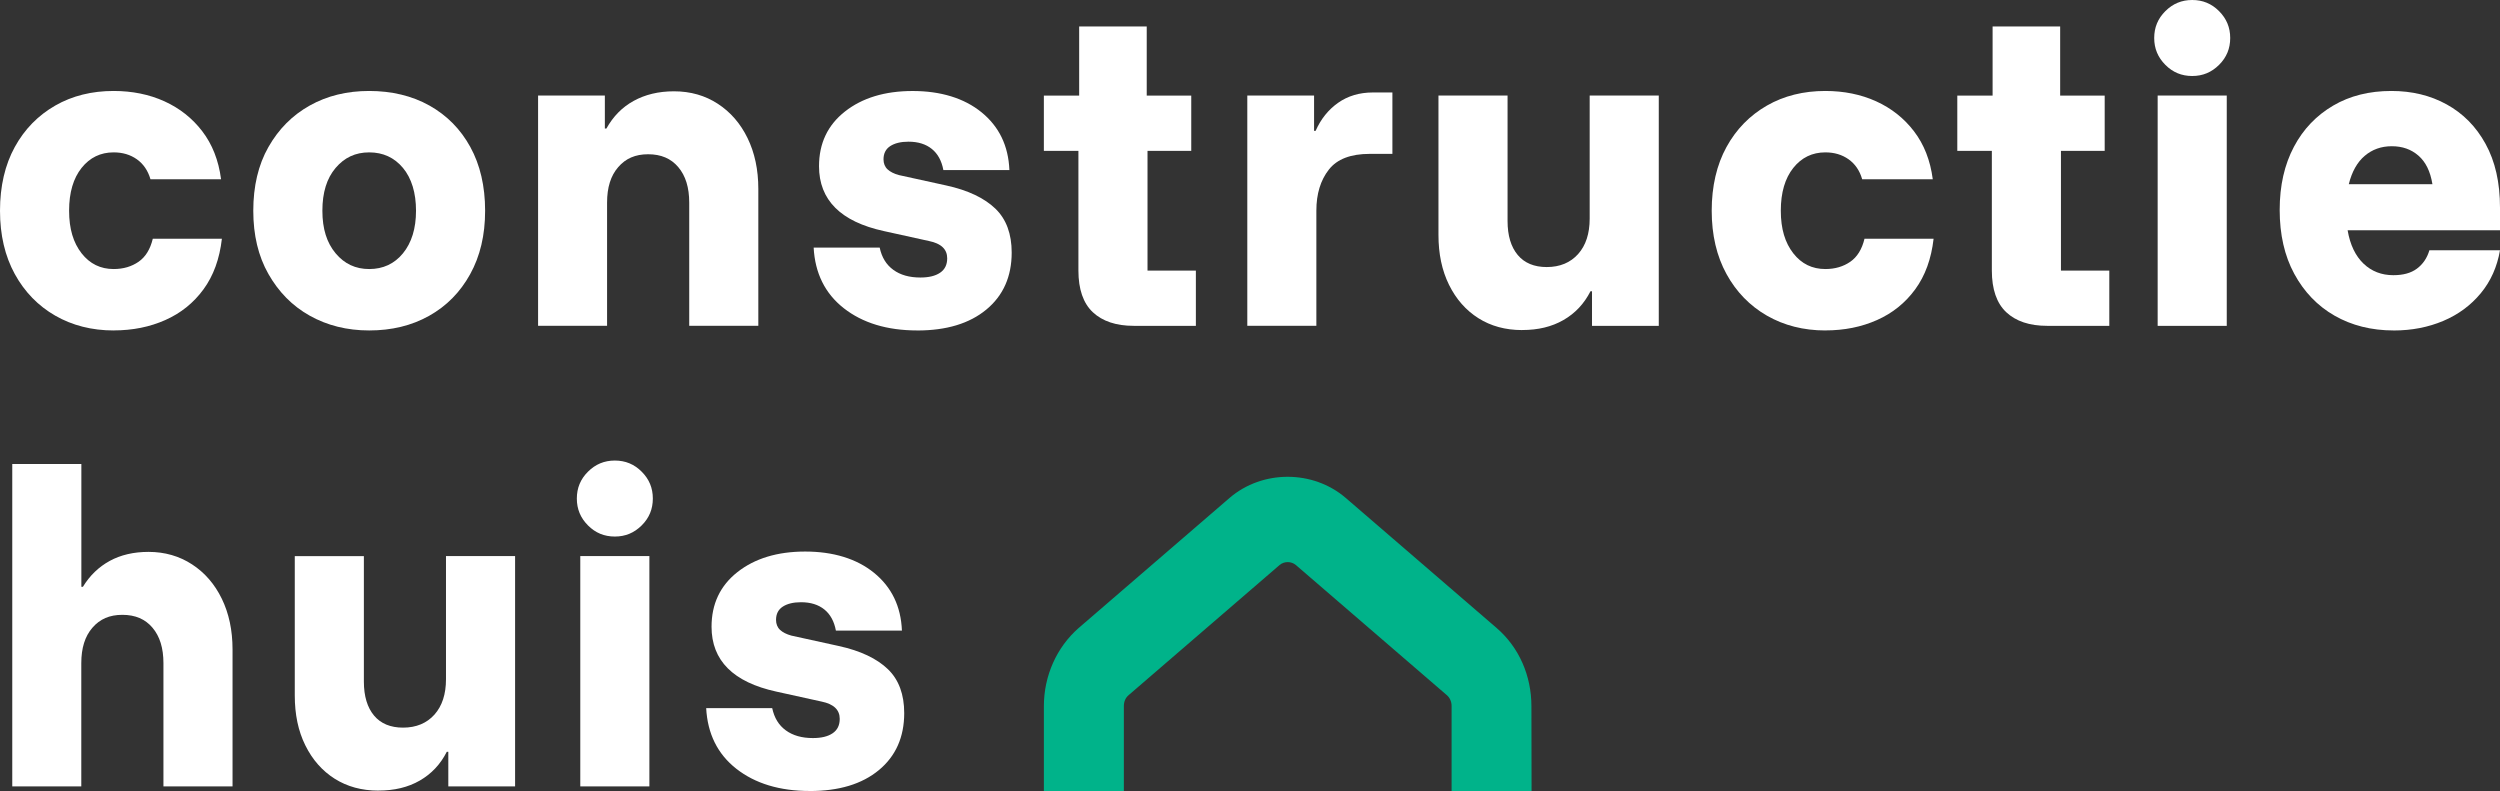
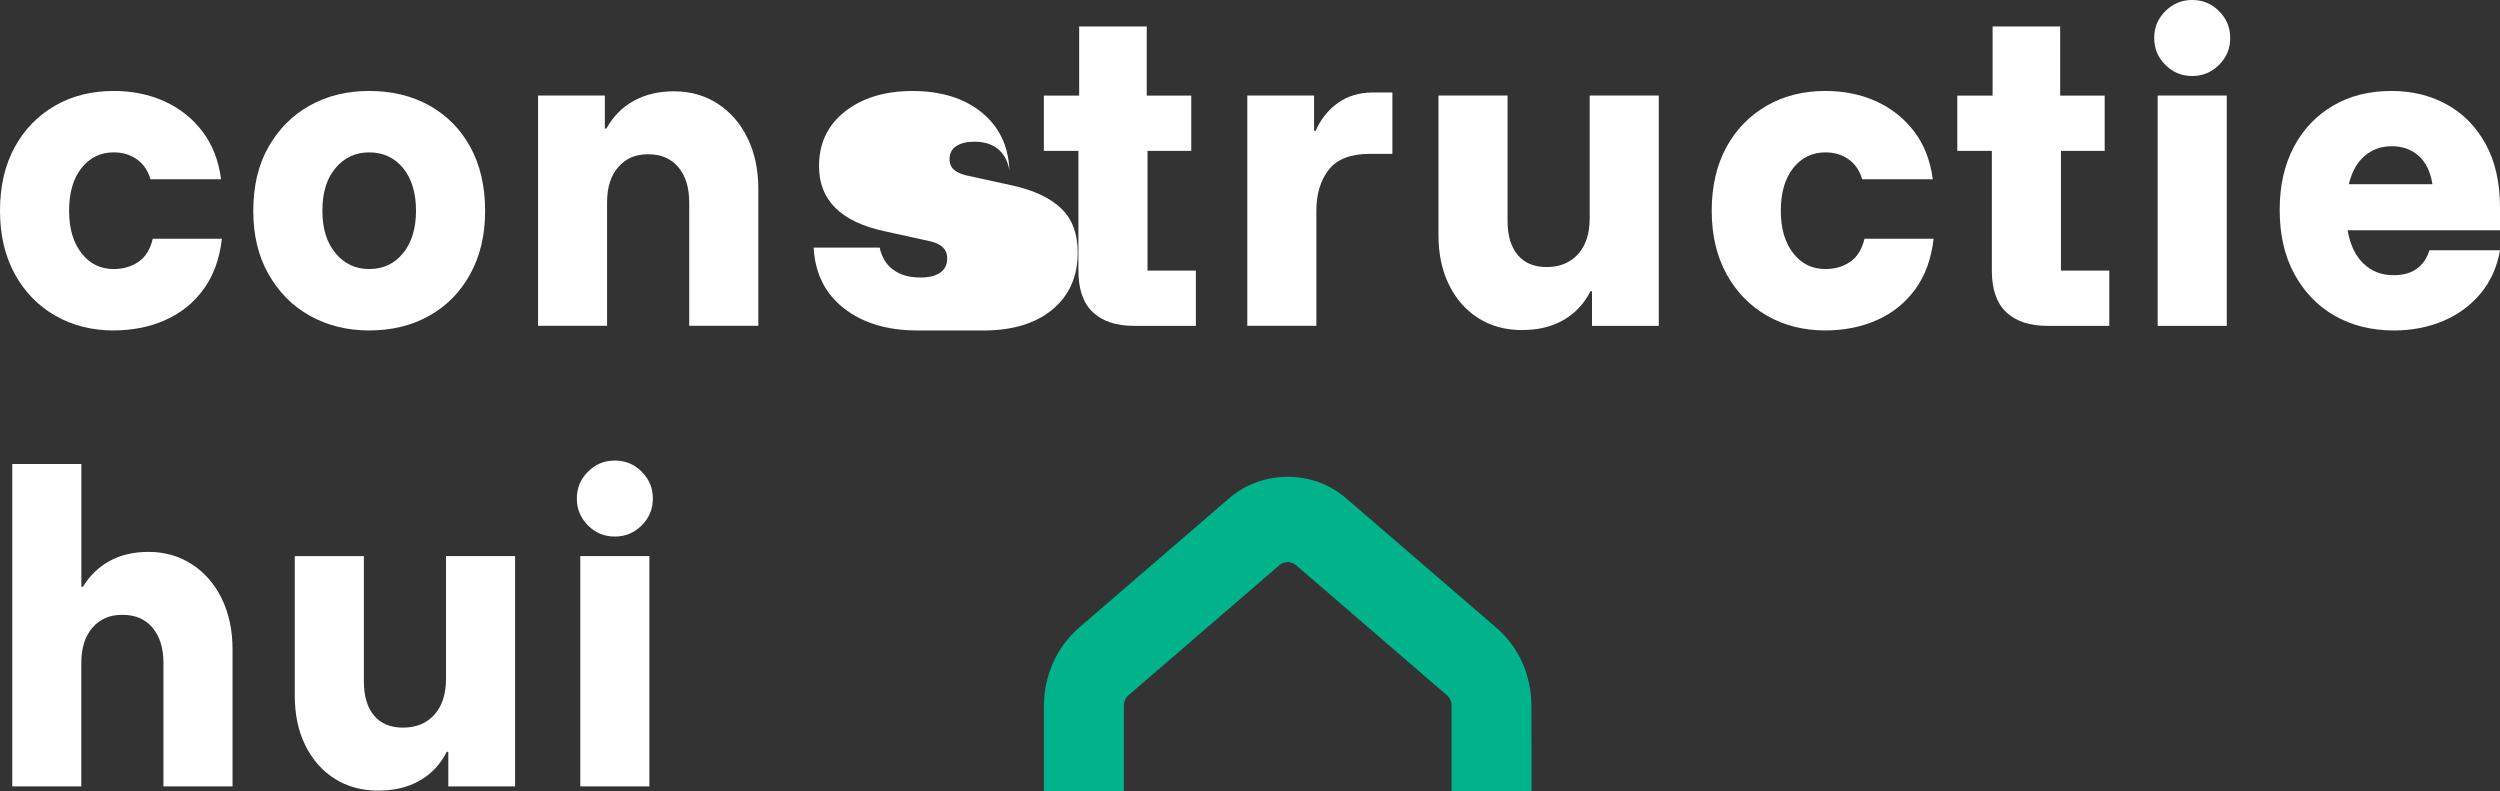
<svg xmlns="http://www.w3.org/2000/svg" id="Layer_1" width="666.44" height="210.87" viewBox="0 0 666.44 210.87">
  <rect x="0" y="0" width="666.44" height="210.87" fill="#333333" stroke="none" />
  <defs>
    <style>.cls-1{fill:#FFF;}.cls-2{fill:#00b38a;}</style>
  </defs>
  <path class="cls-2" d="M408.28,210.86h-21.32v-22.69c0-1.16-.49-2.18-1.26-2.85l-40.27-34.71c-1.21-1.02-3.1-1.02-4.31,0l-40.27,34.71c-.85.73-1.26,1.74-1.26,2.95v22.59h-21.32v-22.59c0-8.12,3.41-15.71,9.25-20.84l40.27-34.71c8.75-7.49,22.18-7.49,30.93,0l40.27,34.71c5.93,5.12,9.25,12.67,9.25,20.84l.04,22.59h0Z" />
  <path class="cls-1" d="M30.28,88.09c-5.78,0-11-1.33-15.55-3.94s-8.18-6.34-10.79-11.1c-2.61-4.76-3.94-10.38-3.94-16.88s1.33-12.23,3.94-16.98c2.61-4.76,6.24-8.44,10.79-11.05s9.77-3.89,15.55-3.89c4.96,0,9.51.92,13.56,2.76,4.04,1.84,7.42,4.5,10.08,7.98,2.66,3.48,4.35,7.72,5.01,12.79h-18.82c-.67-2.3-1.89-4.09-3.63-5.32s-3.79-1.84-6.19-1.84c-3.48,0-6.34,1.38-8.54,4.14-2.2,2.76-3.33,6.55-3.33,11.41s1.13,8.54,3.33,11.36c2.2,2.81,5.06,4.19,8.54,4.19,2.61,0,4.81-.67,6.65-1.94s3.12-3.33,3.79-6.14h18.42c-.61,5.37-2.25,9.87-4.91,13.5s-6.04,6.34-10.18,8.18c-4.14,1.84-8.7,2.76-13.76,2.76h-.02Z" />
  <path class="cls-1" d="M98.42,88.09c-5.93,0-11.2-1.33-15.86-3.94s-8.29-6.34-11-11.1-4.04-10.38-4.04-16.88,1.33-12.23,4.04-16.98c2.71-4.76,6.34-8.44,11-11.05s9.92-3.89,15.86-3.89,11.41,1.28,16.06,3.89,8.29,6.29,10.9,11.05,3.94,10.44,3.94,16.98-1.33,12.12-3.99,16.93c-2.66,4.81-6.29,8.49-10.95,11.1s-9.98,3.89-15.96,3.89ZM98.42,71.72c3.68,0,6.7-1.38,9-4.19,2.3-2.81,3.48-6.6,3.48-11.36s-1.18-8.65-3.48-11.41-5.32-4.14-9-4.14-6.6,1.38-8.95,4.14-3.53,6.55-3.53,11.41,1.18,8.54,3.53,11.36c2.35,2.81,5.32,4.19,8.95,4.19Z" />
  <path class="cls-1" d="M143.44,86.86V25.47h17.8v8.8h.41c1.79-3.22,4.19-5.68,7.26-7.37s6.65-2.56,10.74-2.56c4.45,0,8.34,1.13,11.71,3.33,3.38,2.2,6.04,5.27,7.93,9.16s2.86,8.39,2.86,13.5v36.52h-18.42v-32.84c0-4.04-.97-7.16-2.92-9.46-1.94-2.3-4.6-3.43-8.03-3.43s-5.99,1.13-7.98,3.43c-2,2.3-2.97,5.42-2.97,9.46v32.84h-18.42.03Z" />
-   <path class="cls-1" d="M244.52,88.09c-8.03,0-14.58-2-19.59-5.93s-7.67-9.36-8.03-16.16h17.6c.56,2.61,1.74,4.55,3.63,5.93s4.3,2.05,7.21,2.05c2.25,0,3.99-.41,5.27-1.28s1.89-2.15,1.89-3.84c0-2.4-1.59-3.94-4.81-4.6l-12.07-2.66c-11.51-2.51-17.29-8.29-17.29-17.29,0-6.09,2.3-10.95,6.91-14.58,4.6-3.63,10.64-5.47,18.06-5.47s13.71,1.89,18.36,5.68,7.16,8.9,7.42,15.4h-17.6c-.46-2.46-1.48-4.35-3.07-5.63s-3.63-1.94-6.24-1.94c-2.05,0-3.68.41-4.86,1.18s-1.79,1.94-1.79,3.53c0,1.07.36,2,1.07,2.66.72.67,1.74,1.18,3.02,1.53l12.58,2.76c5.88,1.28,10.23,3.38,13.15,6.19s4.35,6.75,4.35,11.71c0,6.39-2.25,11.46-6.75,15.19s-10.64,5.58-18.42,5.58h0Z" />
+   <path class="cls-1" d="M244.52,88.09c-8.03,0-14.58-2-19.59-5.93s-7.67-9.36-8.03-16.16h17.6c.56,2.61,1.74,4.55,3.63,5.93s4.3,2.05,7.21,2.05c2.25,0,3.99-.41,5.27-1.28s1.89-2.15,1.89-3.84c0-2.4-1.59-3.94-4.81-4.6l-12.07-2.66c-11.51-2.51-17.29-8.29-17.29-17.29,0-6.09,2.3-10.95,6.91-14.58,4.6-3.63,10.64-5.47,18.06-5.47s13.71,1.89,18.36,5.68,7.16,8.9,7.42,15.4c-.46-2.46-1.48-4.35-3.07-5.63s-3.63-1.94-6.24-1.94c-2.05,0-3.68.41-4.86,1.18s-1.79,1.94-1.79,3.53c0,1.07.36,2,1.07,2.66.72.67,1.74,1.18,3.02,1.53l12.58,2.76c5.88,1.28,10.23,3.38,13.15,6.19s4.35,6.75,4.35,11.71c0,6.39-2.25,11.46-6.75,15.19s-10.64,5.58-18.42,5.58h0Z" />
  <path class="cls-1" d="M302.22,86.86c-4.71,0-8.34-1.23-10.9-3.63s-3.84-6.14-3.84-11.1v-31.92h-9.21v-14.73h9.41V7.06h18.01v18.42h11.87v14.73h-11.66v31.92h12.89v14.73h-16.57Z" />
  <path class="cls-1" d="M332.5,86.86V25.47h17.8v9.41h.41c1.38-3.12,3.38-5.63,5.99-7.47,2.61-1.84,5.73-2.76,9.26-2.76h5.22v16.37h-6.04c-5.06,0-8.7,1.38-10.9,4.19s-3.33,6.45-3.33,10.95v30.69h-18.42.01Z" />
  <path class="cls-1" d="M405.76,87.99c-4.45,0-8.34-1.07-11.66-3.17s-5.93-5.06-7.83-8.9c-1.89-3.84-2.81-8.24-2.81-13.3V25.47h18.42v33.45c0,3.89.92,6.91,2.71,9.05,1.79,2.15,4.4,3.22,7.72,3.22,3.53,0,6.34-1.18,8.39-3.48,2.05-2.3,3.07-5.47,3.07-9.41V25.47h18.42v61.39h-17.8v-9.21h-.41c-1.69,3.33-4.09,5.88-7.21,7.67s-6.75,2.66-11,2.66h-.01Z" />
  <path class="cls-1" d="M486.58,88.09c-5.78,0-11-1.33-15.55-3.94s-8.18-6.34-10.79-11.1-3.94-10.38-3.94-16.88,1.33-12.23,3.94-16.98c2.61-4.76,6.24-8.44,10.79-11.05,4.55-2.61,9.77-3.89,15.55-3.89,4.96,0,9.51.92,13.56,2.76s7.42,4.5,10.08,7.98c2.66,3.48,4.35,7.72,5.01,12.79h-18.82c-.66-2.3-1.89-4.09-3.63-5.32s-3.79-1.84-6.19-1.84c-3.48,0-6.34,1.38-8.54,4.14s-3.33,6.55-3.33,11.41,1.13,8.54,3.33,11.36,5.06,4.19,8.54,4.19c2.61,0,4.81-.67,6.65-1.94s3.12-3.33,3.79-6.14h18.42c-.61,5.37-2.25,9.87-4.91,13.5s-6.04,6.34-10.18,8.18-8.7,2.76-13.76,2.76h-.02Z" />
  <path class="cls-1" d="M545.72,86.86c-4.71,0-8.34-1.23-10.9-3.63s-3.84-6.14-3.84-11.1v-31.92h-9.21v-14.73h9.41V7.06h18.01v18.42h11.87v14.73h-11.66v31.92h12.89v14.73h-16.57,0Z" />
  <path class="cls-1" d="M584.39,20.26c-2.81,0-5.17-.97-7.16-2.97s-2.97-4.35-2.97-7.16.97-5.17,2.97-7.16,4.35-2.97,7.16-2.97,5.17.97,7.16,2.97,2.97,4.35,2.97,7.16-.97,5.17-2.97,7.16-4.35,2.97-7.16,2.97ZM575.18,86.86V25.47h18.42v61.39h-18.42Z" />
  <path class="cls-1" d="M638.1,88.09c-5.93,0-11.2-1.33-15.76-3.94s-8.13-6.34-10.74-11.15-3.89-10.49-3.89-17.03,1.28-12.07,3.79-16.83,6.04-8.39,10.49-11,9.62-3.89,15.5-3.89c5.47,0,10.38,1.18,14.73,3.58s7.83,5.88,10.38,10.54c2.56,4.66,3.84,10.28,3.84,16.98v6.04h-40.62c.66,3.89,2.1,6.85,4.25,8.9s4.81,3.07,7.93,3.07c2.61,0,4.71-.56,6.29-1.74,1.59-1.18,2.71-2.81,3.33-4.91h18.82c-.77,4.45-2.46,8.24-5.12,11.46s-5.99,5.68-9.98,7.37-8.39,2.56-13.25,2.56h.01ZM626.13,49.11h22.3c-.56-3.43-1.79-5.93-3.73-7.62s-4.3-2.51-7.11-2.51-5.22.87-7.21,2.56c-2,1.69-3.43,4.25-4.25,7.57Z" />
  <path class="cls-1" d="M3.27,209.63v-85.94h18.42v32.74h.41c1.84-3.02,4.25-5.32,7.16-6.91,2.91-1.59,6.39-2.4,10.33-2.4,4.35,0,8.24,1.13,11.61,3.33,3.38,2.2,6.04,5.27,7.93,9.16s2.86,8.39,2.86,13.5v36.52h-18.42v-32.84c0-4.04-.97-7.16-2.92-9.46-1.94-2.3-4.6-3.43-8.03-3.43s-5.99,1.13-7.98,3.43c-2,2.3-2.97,5.42-2.97,9.46v32.84H3.25h.02Z" />
  <path class="cls-1" d="M100.88,210.76c-4.45,0-8.34-1.07-11.66-3.17s-5.93-5.06-7.83-8.9-2.81-8.24-2.81-13.3v-37.14h18.42v33.45c0,3.89.92,6.91,2.71,9.05,1.79,2.15,4.4,3.22,7.72,3.22,3.53,0,6.34-1.18,8.39-3.48s3.07-5.47,3.07-9.41v-32.84h18.42v61.39h-17.8v-9.21h-.41c-1.69,3.33-4.09,5.88-7.21,7.67s-6.75,2.66-11,2.66h0Z" />
  <path class="cls-1" d="M163.9,143.03c-2.81,0-5.17-.97-7.16-2.97s-2.97-4.35-2.97-7.16.97-5.17,2.97-7.16,4.35-2.97,7.16-2.97,5.17.97,7.16,2.97c2,2,2.97,4.35,2.97,7.16s-.97,5.17-2.97,7.16-4.35,2.97-7.16,2.97ZM154.69,209.63v-61.39h18.42v61.39h-18.42Z" />
-   <path class="cls-1" d="M215.87,210.86c-8.03,0-14.58-2-19.59-5.93s-7.67-9.36-8.03-16.16h17.6c.56,2.61,1.74,4.55,3.63,5.93s4.3,2.05,7.21,2.05c2.25,0,3.99-.41,5.27-1.28s1.89-2.15,1.89-3.84c0-2.4-1.59-3.94-4.81-4.6l-12.07-2.66c-11.51-2.51-17.29-8.29-17.29-17.29,0-6.09,2.3-10.95,6.91-14.58s10.64-5.47,18.06-5.47,13.71,1.89,18.36,5.68,7.16,8.9,7.42,15.4h-17.6c-.46-2.46-1.48-4.35-3.07-5.63-1.59-1.28-3.63-1.94-6.24-1.94-2.05,0-3.68.41-4.86,1.18s-1.79,1.94-1.79,3.53c0,1.07.36,2,1.07,2.66s1.74,1.18,3.02,1.53l12.58,2.76c5.88,1.28,10.23,3.38,13.15,6.19s4.35,6.75,4.35,11.71c0,6.39-2.25,11.46-6.75,15.19s-10.64,5.58-18.42,5.58h0Z" />
</svg>